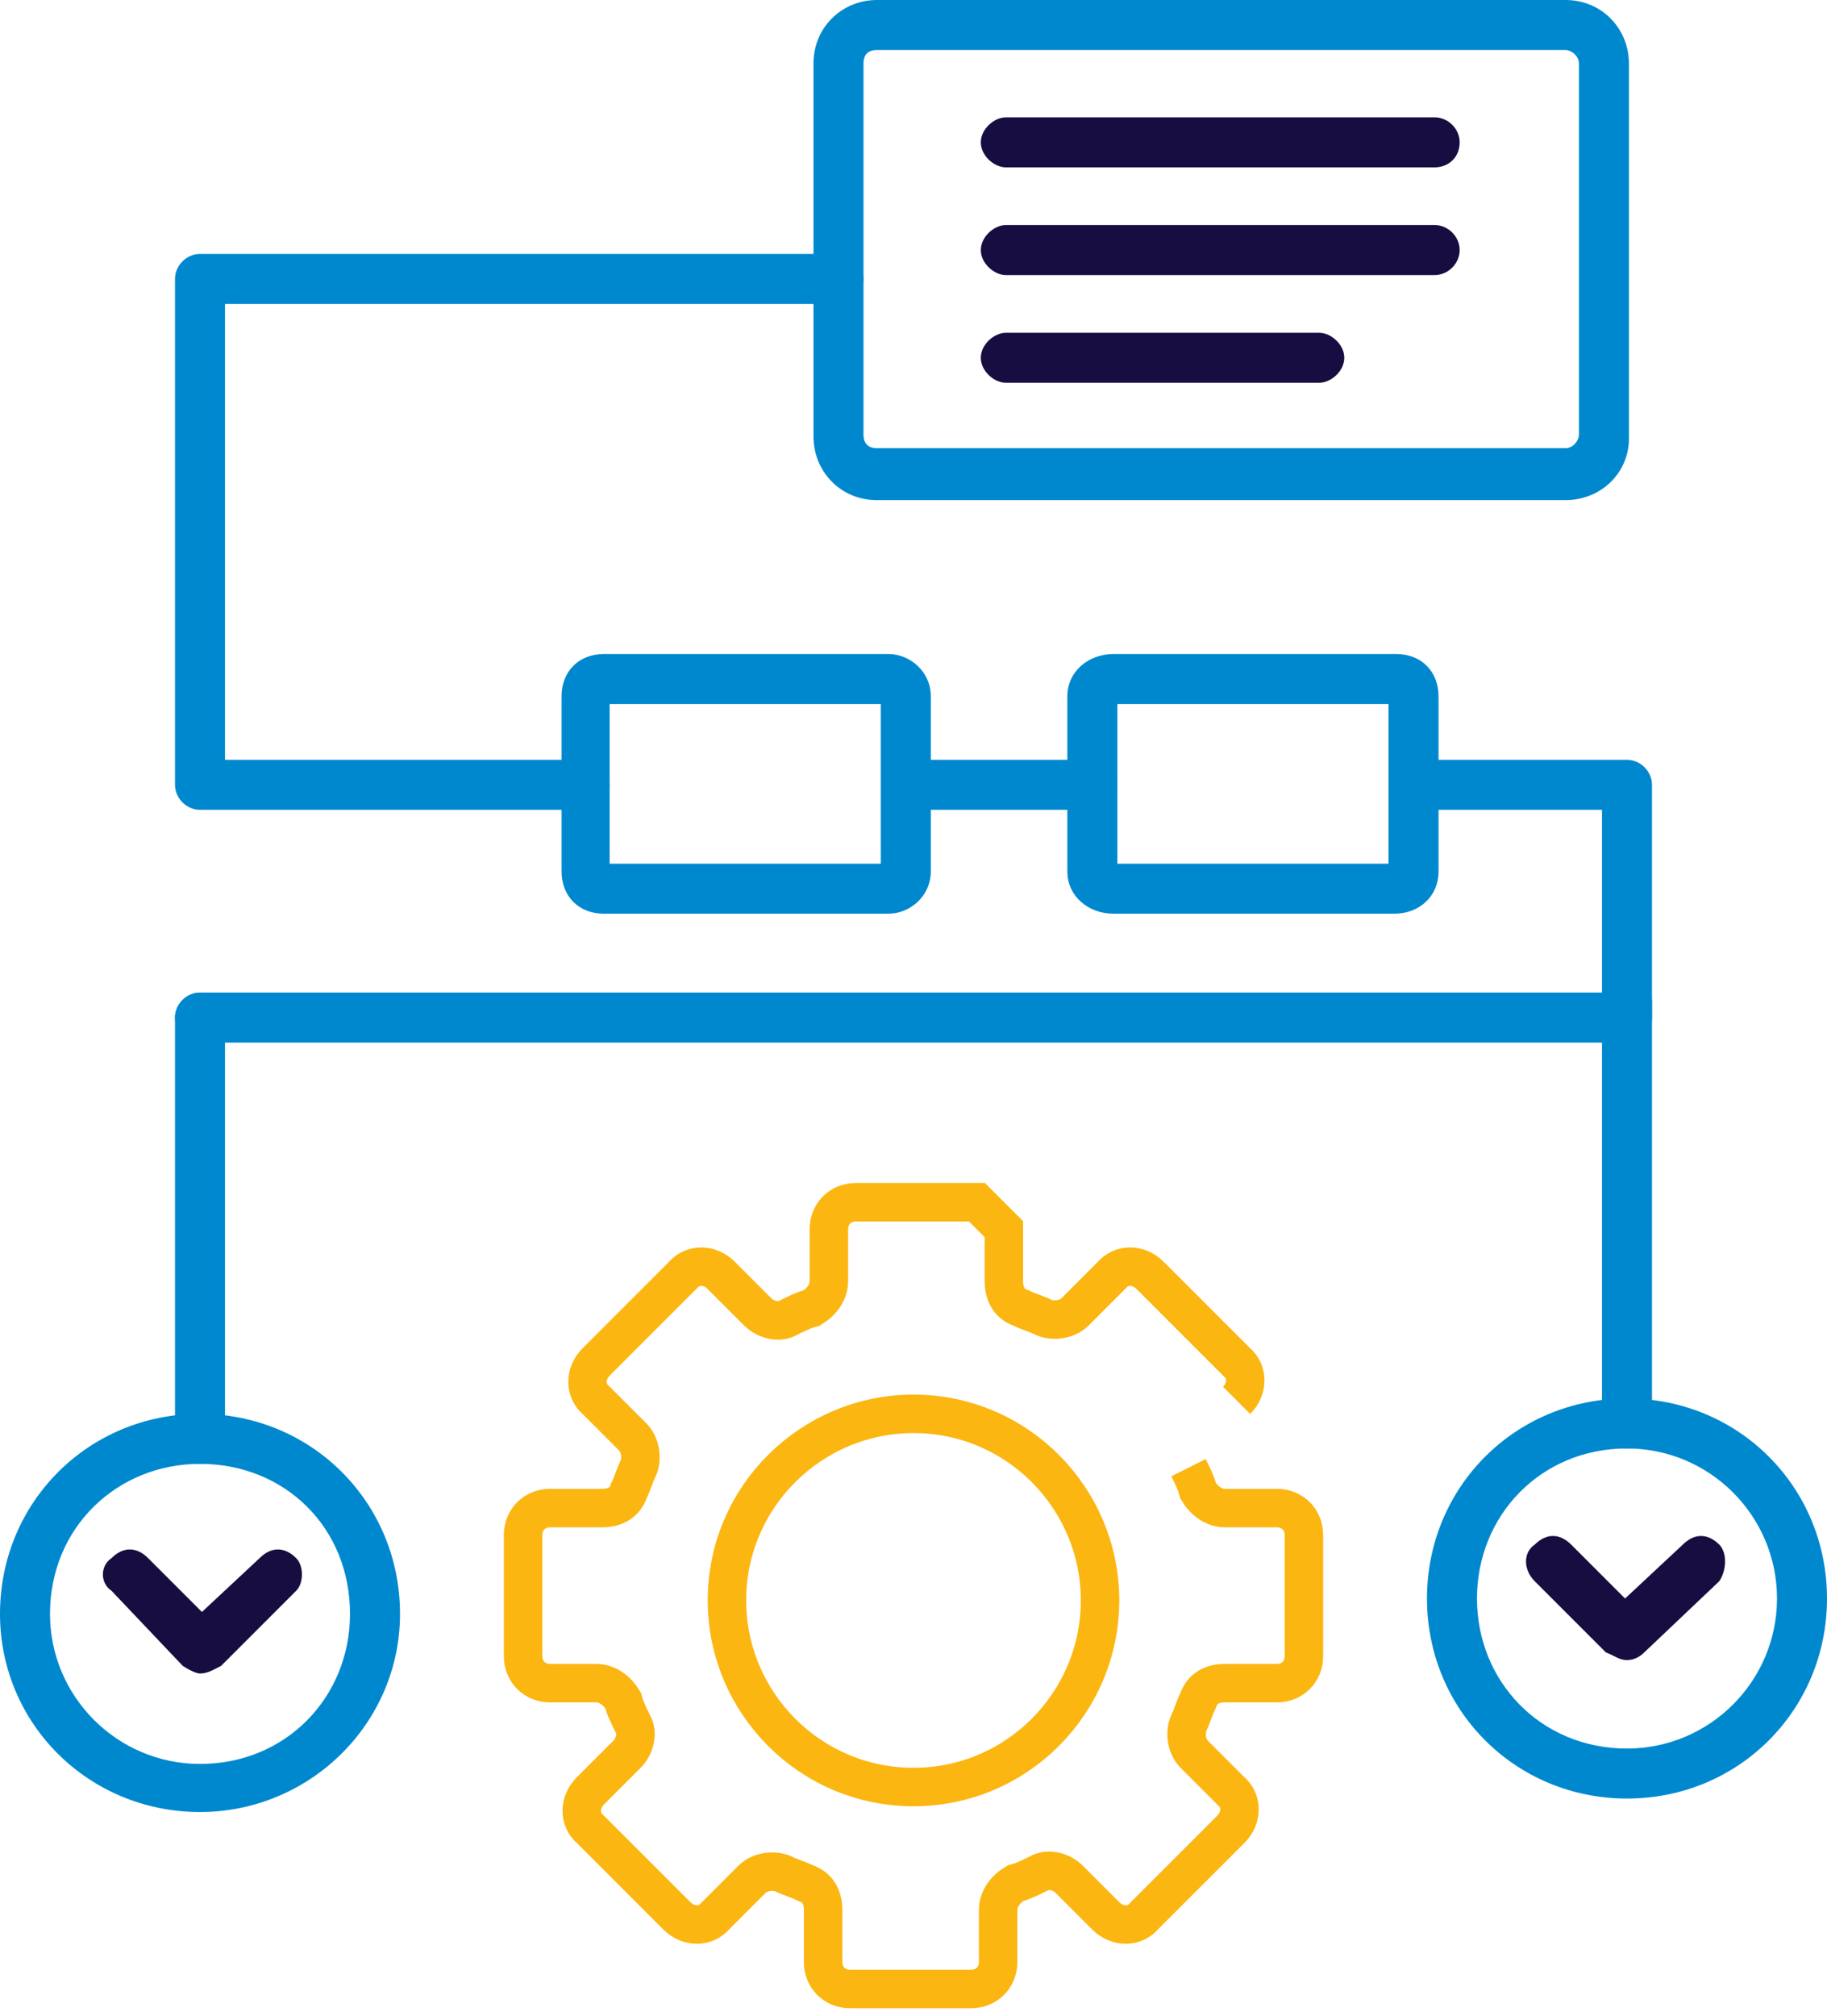
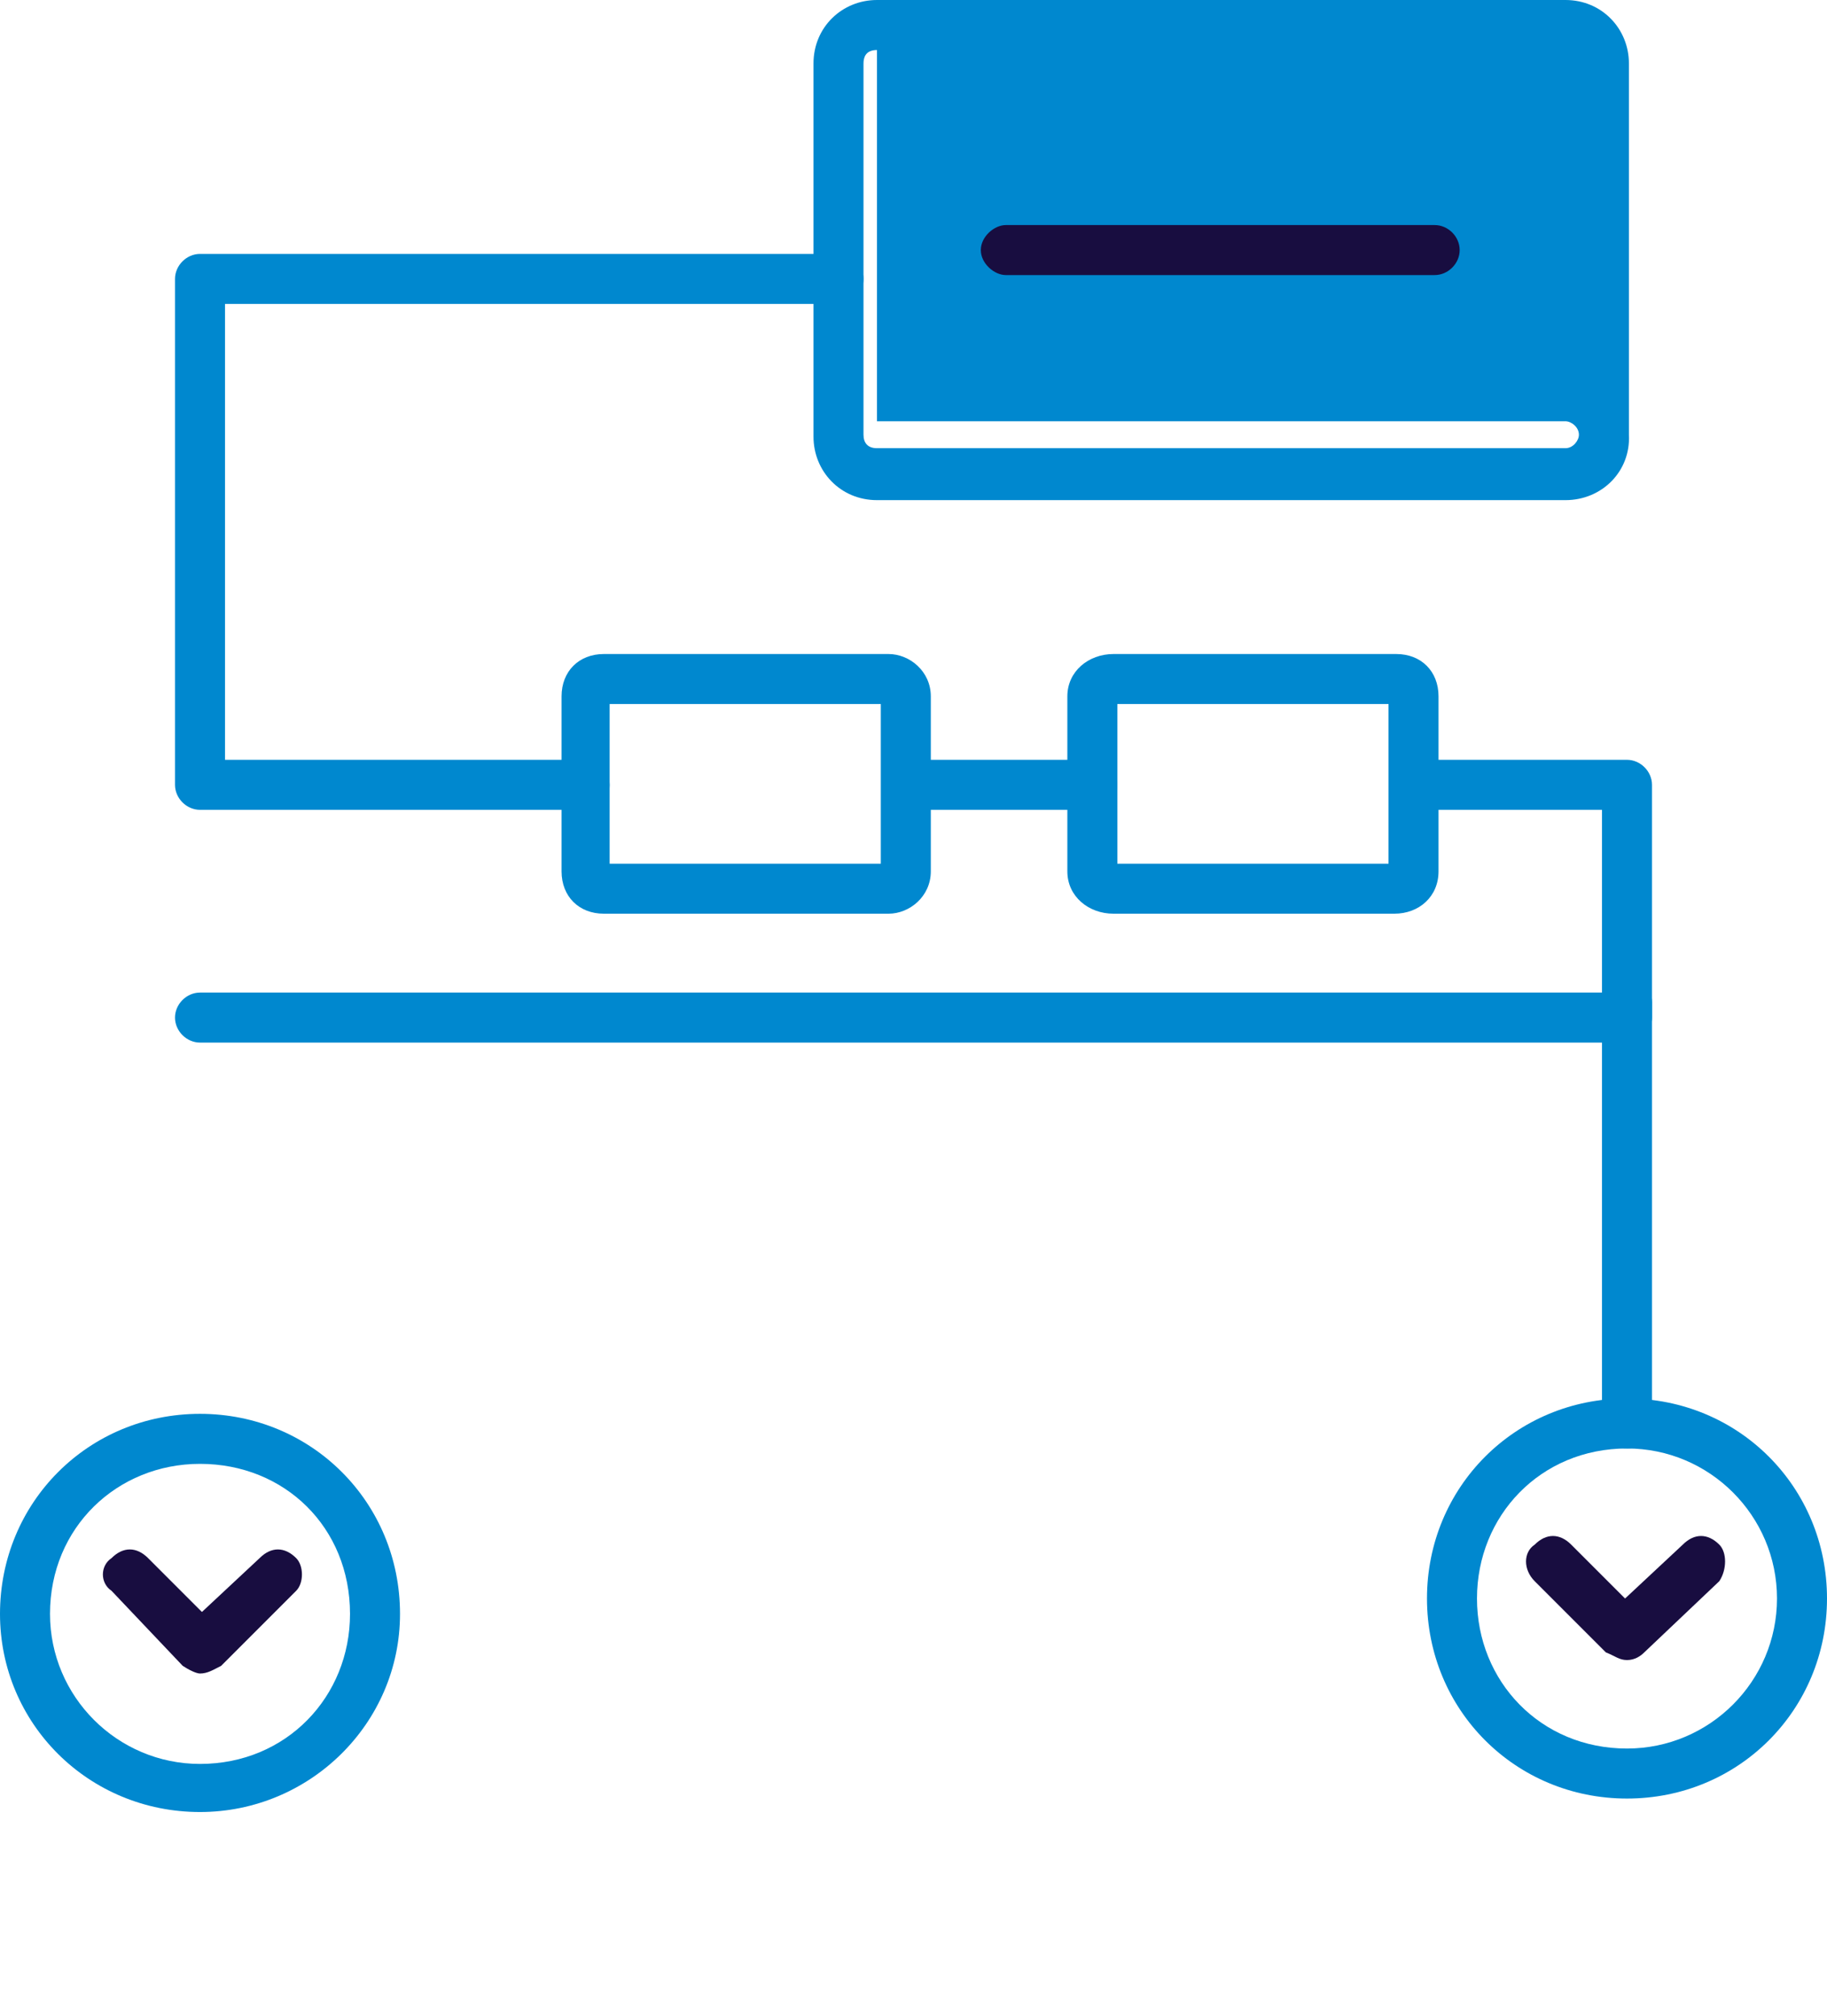
<svg xmlns="http://www.w3.org/2000/svg" version="1.1" id="Layer_1" x="0px" y="0px" viewBox="0 0 95 104.8" style="enable-background:new 0 0 95 104.8;" xml:space="preserve">
  <style type="text/css">
	.st0{fill-rule:evenodd;clip-rule:evenodd;fill:#0088CF;}
	.st1{fill-rule:evenodd;clip-rule:evenodd;fill:#180D40;}
	.st2{fill:none;stroke:#FBB611;stroke-width:2;stroke-miterlimit:10;}
</style>
  <g>
    <path class="st0" d="M84.6,54.2H10.4c-0.7,0-1.3-0.6-1.3-1.3c0-0.7,0.6-1.3,1.3-1.3h72.9v-9.5h-9.8c-0.7,0-1.3-0.6-1.3-1.3   c0-0.7,0.6-1.3,1.3-1.3h11.1c0.7,0,1.3,0.6,1.3,1.3v12.1C85.9,53.6,85.3,54.2,84.6,54.2 M56.8,42.1h-9.6c-0.7,0-1.3-0.6-1.3-1.3   c0-0.7,0.6-1.3,1.3-1.3h9.6c0.7,0,1.3,0.6,1.3,1.3C58.1,41.6,57.5,42.1,56.8,42.1 M30.4,42.1h-20c-0.7,0-1.3-0.6-1.3-1.3V14.5   c0-0.7,0.6-1.3,1.3-1.3h33.2c0.7,0,1.3,0.6,1.3,1.3c0,0.7-0.6,1.3-1.3,1.3H11.7v23.7h18.7c0.7,0,1.3,0.6,1.3,1.3   C31.7,41.6,31.2,42.1,30.4,42.1" />
-     <path class="st0" d="M81.4,26H45.6c-1.9,0-3.3-1.5-3.3-3.3V3.3c0-1.9,1.5-3.3,3.3-3.3h35.8c1.9,0,3.3,1.5,3.3,3.3v19.3   C84.8,24.5,83.3,26,81.4,26 M45.6,2.6c-0.6,0-0.7,0.4-0.7,0.7v19.3c0,0.4,0.2,0.7,0.7,0.7h35.8c0.4,0,0.7-0.4,0.7-0.7V3.3   c0-0.4-0.4-0.7-0.7-0.7H45.6z" />
-     <path class="st1" d="M74.6,8.7H52.3c-0.6,0-1.3-0.6-1.3-1.3c0-0.7,0.7-1.3,1.3-1.3h22.3c0.7,0,1.3,0.6,1.3,1.3   C75.9,8.2,75.3,8.7,74.6,8.7" />
+     <path class="st0" d="M81.4,26H45.6c-1.9,0-3.3-1.5-3.3-3.3V3.3c0-1.9,1.5-3.3,3.3-3.3h35.8c1.9,0,3.3,1.5,3.3,3.3v19.3   C84.8,24.5,83.3,26,81.4,26 M45.6,2.6c-0.6,0-0.7,0.4-0.7,0.7v19.3c0,0.4,0.2,0.7,0.7,0.7h35.8c0.4,0,0.7-0.4,0.7-0.7c0-0.4-0.4-0.7-0.7-0.7H45.6z" />
    <path class="st1" d="M74.6,14.3H52.3c-0.6,0-1.3-0.6-1.3-1.3c0-0.7,0.7-1.3,1.3-1.3h22.3c0.7,0,1.3,0.6,1.3,1.3   C75.9,13.7,75.3,14.3,74.6,14.3" />
-     <path class="st1" d="M68.6,19.9H52.3c-0.6,0-1.3-0.6-1.3-1.3c0-0.7,0.7-1.3,1.3-1.3h16.3c0.6,0,1.3,0.6,1.3,1.3   C69.9,19.3,69.2,19.9,68.6,19.9" />
    <path class="st0" d="M46.2,47.5H31.4c-1.3,0-2.2-0.9-2.2-2.2v-9.1c0-1.3,0.9-2.2,2.2-2.2h14.8c1.1,0,2.2,0.9,2.2,2.2v9.1   C48.4,46.6,47.3,47.5,46.2,47.5 M31.7,44.9h14.1v-8.3H31.7V44.9z" />
    <path class="st0" d="M72.5,47.5H57.9c-1.3,0-2.4-0.9-2.4-2.2v-9.1c0-1.3,1.1-2.2,2.4-2.2h14.7c1.3,0,2.2,0.9,2.2,2.2v9.1   C74.8,46.6,73.8,47.5,72.5,47.5 M58.1,44.9h14.1v-8.3H58.1V44.9z" />
-     <path class="st0" d="M10.4,76.1c-0.7,0-1.3-0.7-1.3-1.3V52.9c0-0.7,0.6-1.3,1.3-1.3c0.7,0,1.3,0.6,1.3,1.3v21.9   C11.7,75.3,11.1,76.1,10.4,76.1" />
    <path class="st0" d="M84.6,75.3c-0.7,0-1.3-0.6-1.3-1.3V52.1c0-0.7,0.6-1.3,1.3-1.3c0.7,0,1.3,0.6,1.3,1.3V74   C85.9,74.8,85.3,75.3,84.6,75.3" />
    <path class="st0" d="M84.6,93.5c-5.8,0-10.4-4.6-10.4-10.4c0-5.8,4.6-10.4,10.4-10.4c5.8,0,10.4,4.6,10.4,10.4   C95,88.9,90.4,93.5,84.6,93.5 M84.6,75.3c-4.5,0-7.8,3.5-7.8,7.8c0,4.3,3.3,7.8,7.8,7.8c4.3,0,7.8-3.5,7.8-7.8   C92.4,78.8,88.9,75.3,84.6,75.3" />
    <path class="st0" d="M10.4,94.2C4.6,94.2,0,89.6,0,83.9c0-5.8,4.6-10.4,10.4-10.4c5.8,0,10.4,4.6,10.4,10.4   C20.8,89.6,16.1,94.2,10.4,94.2 M10.4,76.1c-4.3,0-7.8,3.3-7.8,7.8c0,4.3,3.5,7.8,7.8,7.8c4.5,0,7.8-3.5,7.8-7.8   C18.2,79.4,14.8,76.1,10.4,76.1" />
    <path class="st1" d="M10.4,87c-0.2,0-0.6-0.2-0.9-0.4l-3.7-3.9c-0.6-0.4-0.6-1.3,0-1.7c0.6-0.6,1.3-0.6,1.9,0l2.8,2.8l3-2.8   c0.6-0.6,1.3-0.6,1.9,0c0.4,0.4,0.4,1.3,0,1.7l-3.9,3.9C11.1,86.8,10.8,87,10.4,87" />
    <path class="st1" d="M84.6,86.3c0.4,0,0.7-0.2,0.9-0.4l3.9-3.7c0.4-0.6,0.4-1.5,0-1.9c-0.6-0.6-1.3-0.6-1.9,0l-3,2.8l-2.8-2.8   c-0.6-0.6-1.3-0.6-1.9,0c-0.6,0.4-0.6,1.3,0,1.9l3.7,3.7C84,86.1,84.2,86.3,84.6,86.3" />
-     <path class="st2" d="M64.3,72.8c0.6-0.6,0.6-1.5,0-2l-4.5-4.5c-0.6-0.6-1.5-0.6-2,0l-1.9,1.9c-0.4,0.4-1.1,0.5-1.6,0.3   c-0.4-0.2-0.8-0.3-1.2-0.5c-0.6-0.2-0.9-0.7-0.9-1.4v-2.7l-1.4-1.4h-6.3c-0.8,0-1.4,0.6-1.4,1.4v2.7c0,0.6-0.4,1.1-0.9,1.4   c-0.4,0.1-0.8,0.3-1.2,0.5c-0.5,0.3-1.2,0.1-1.6-0.3l-1.9-1.9c-0.6-0.6-1.5-0.6-2,0l-4.5,4.5c-0.6,0.6-0.6,1.5,0,2l1.9,1.9   c0.4,0.4,0.5,1.1,0.3,1.6c-0.2,0.4-0.3,0.8-0.5,1.2c-0.2,0.6-0.7,0.9-1.4,0.9h-2.7c-0.8,0-1.4,0.6-1.4,1.4v6.3   c0,0.8,0.6,1.4,1.4,1.4H31c0.6,0,1.1,0.4,1.4,0.9c0.1,0.4,0.3,0.8,0.5,1.2c0.3,0.5,0.1,1.2-0.3,1.6l-1.9,1.9c-0.6,0.6-0.6,1.5,0,2   l4.5,4.5c0.6,0.6,1.5,0.6,2,0l1.9-1.9c0.4-0.4,1.1-0.5,1.6-0.3c0.4,0.2,0.8,0.3,1.2,0.5c0.6,0.2,0.9,0.7,0.9,1.4v2.7   c0,0.8,0.6,1.4,1.4,1.4h6.3c0.8,0,1.4-0.6,1.4-1.4v-2.7c0-0.6,0.4-1.1,0.9-1.4c0.4-0.1,0.8-0.3,1.2-0.5c0.5-0.3,1.2-0.1,1.6,0.3   l1.9,1.9c0.6,0.6,1.5,0.6,2,0l4.5-4.5c0.6-0.6,0.6-1.5,0-2l-1.9-1.9c-0.4-0.4-0.5-1.1-0.3-1.6c0.2-0.4,0.3-0.8,0.5-1.2   c0.2-0.6,0.7-0.9,1.4-0.9h2.7c0.8,0,1.4-0.6,1.4-1.4v-6.3c0-0.8-0.6-1.4-1.4-1.4h-2.7c-0.6,0-1.1-0.4-1.4-0.9   c-0.1-0.4-0.3-0.8-0.5-1.2 M47.5,92.9c-5.4,0-9.7-4.4-9.7-9.7c0-5.4,4.4-9.7,9.7-9.7c5.4,0,9.7,4.4,9.7,9.7   C57.2,88.5,52.9,92.9,47.5,92.9z" />
  </g>
</svg>